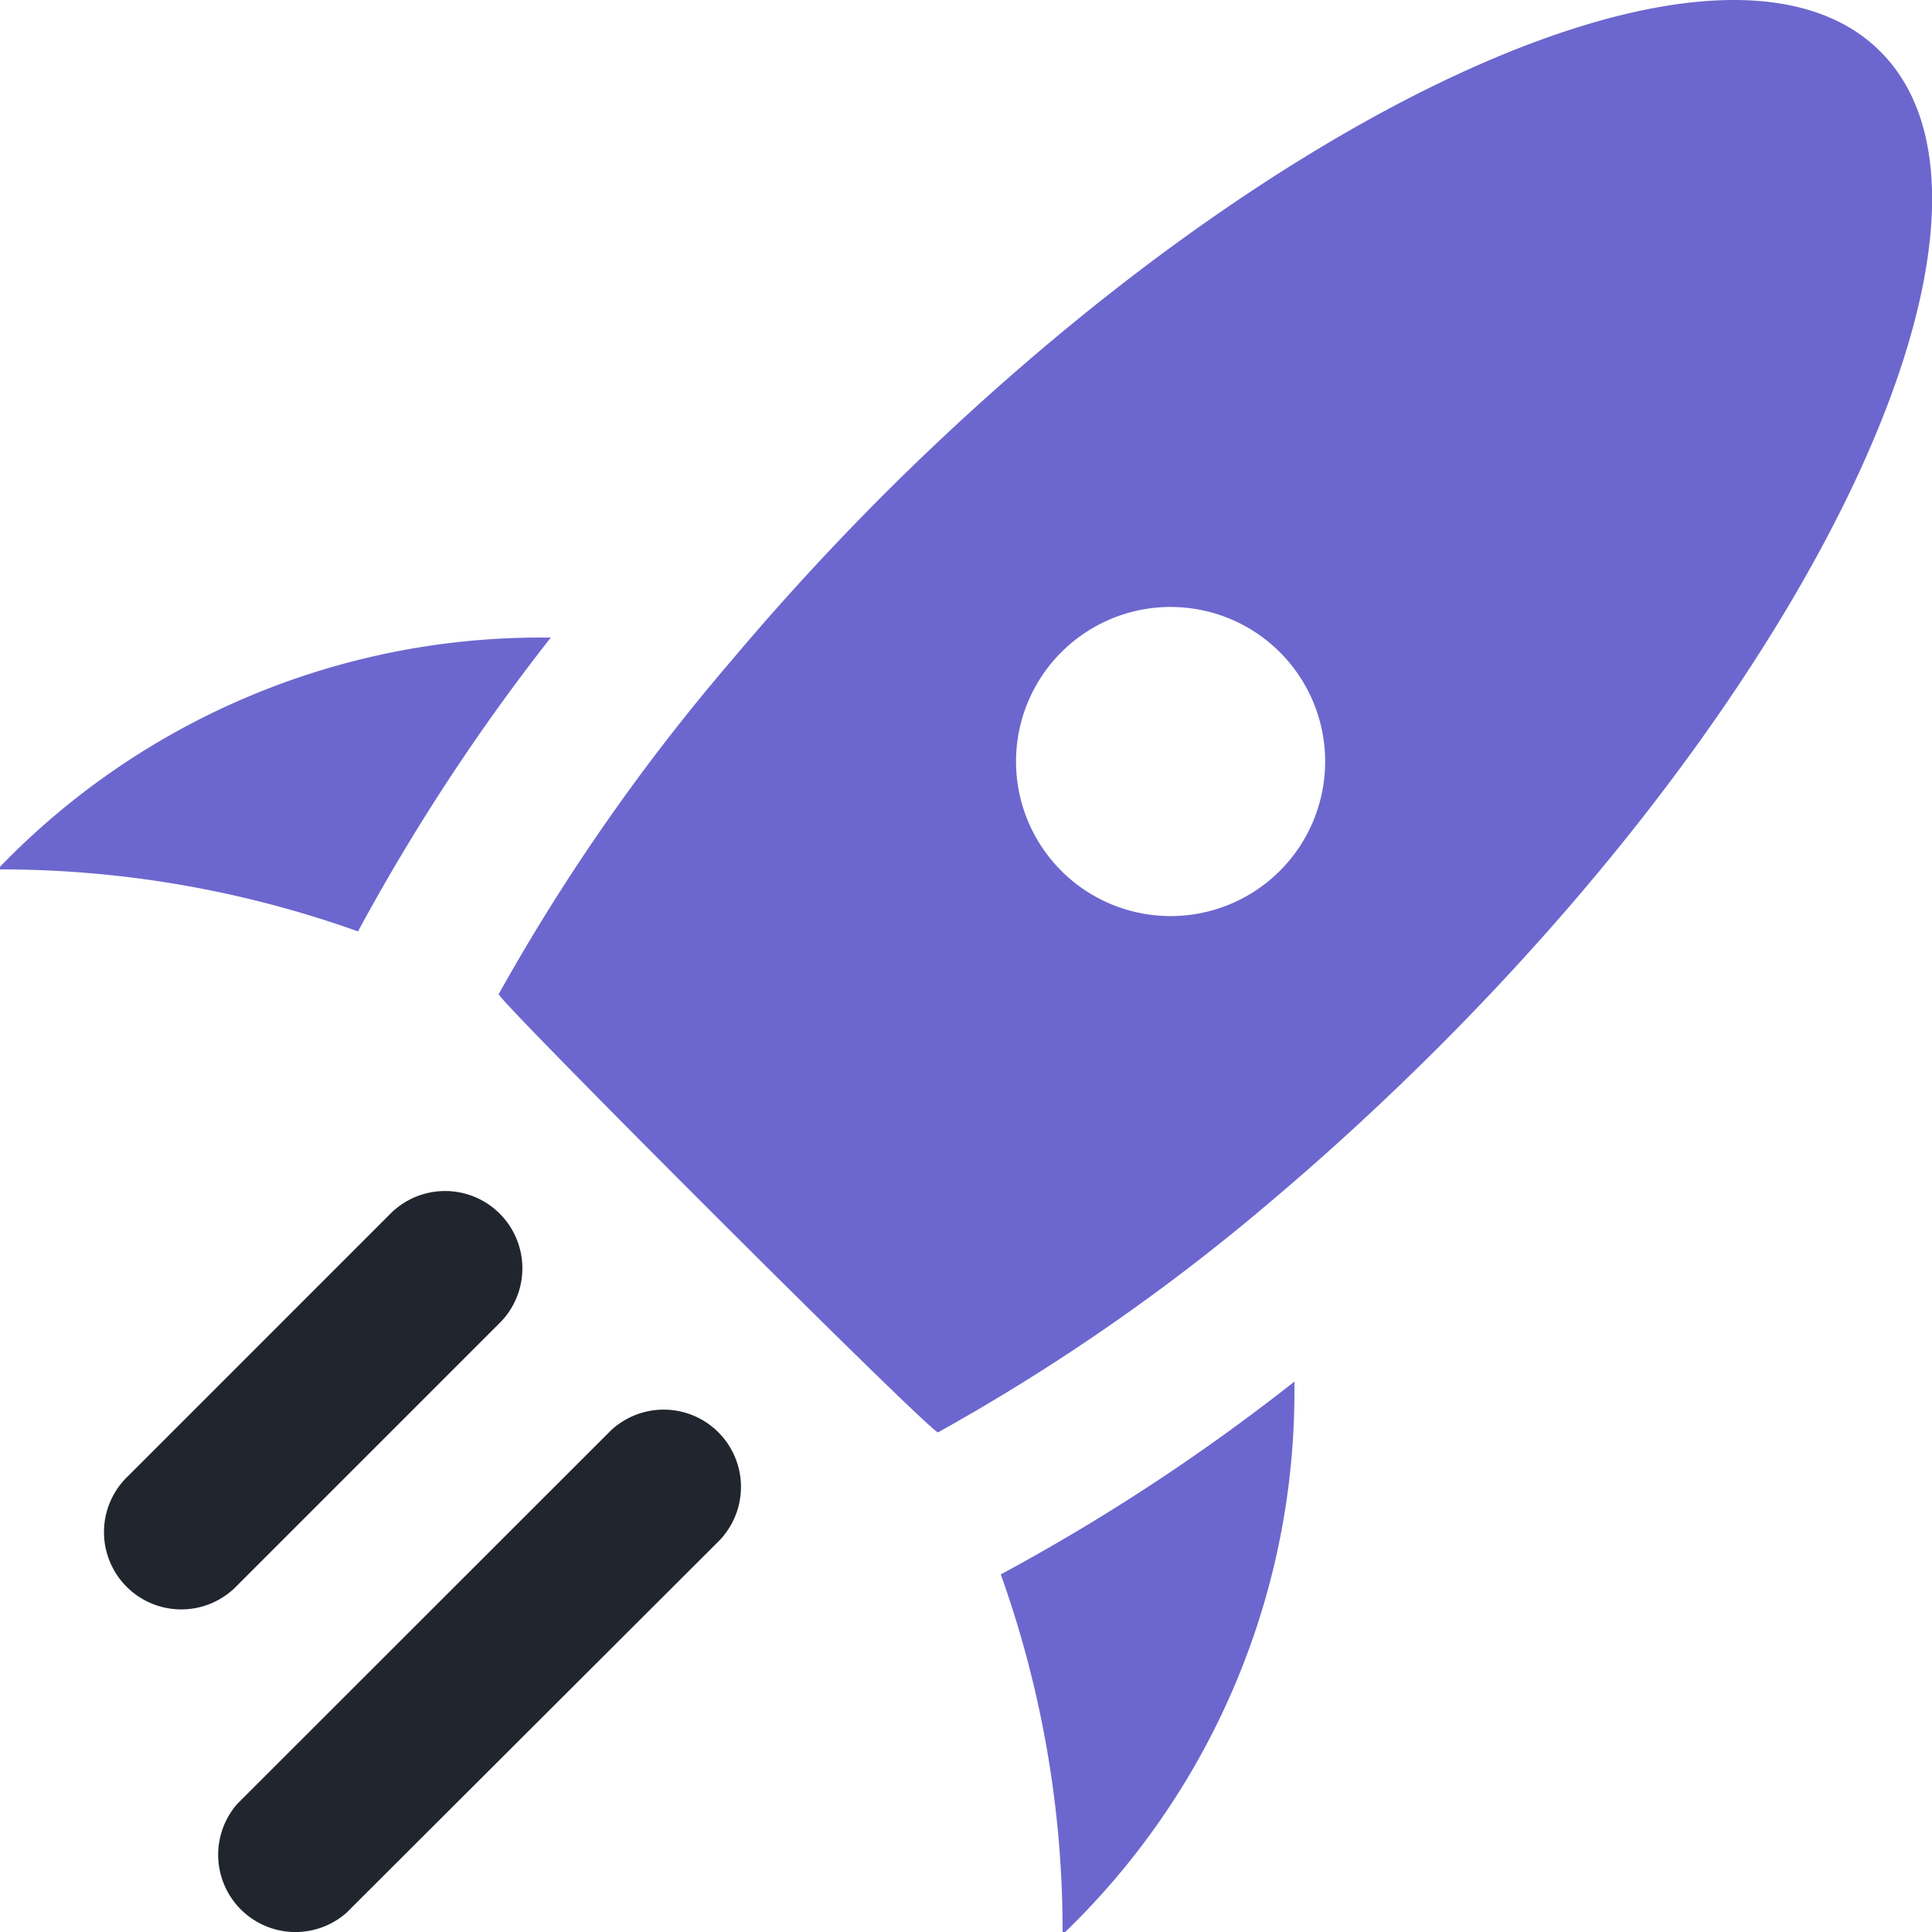
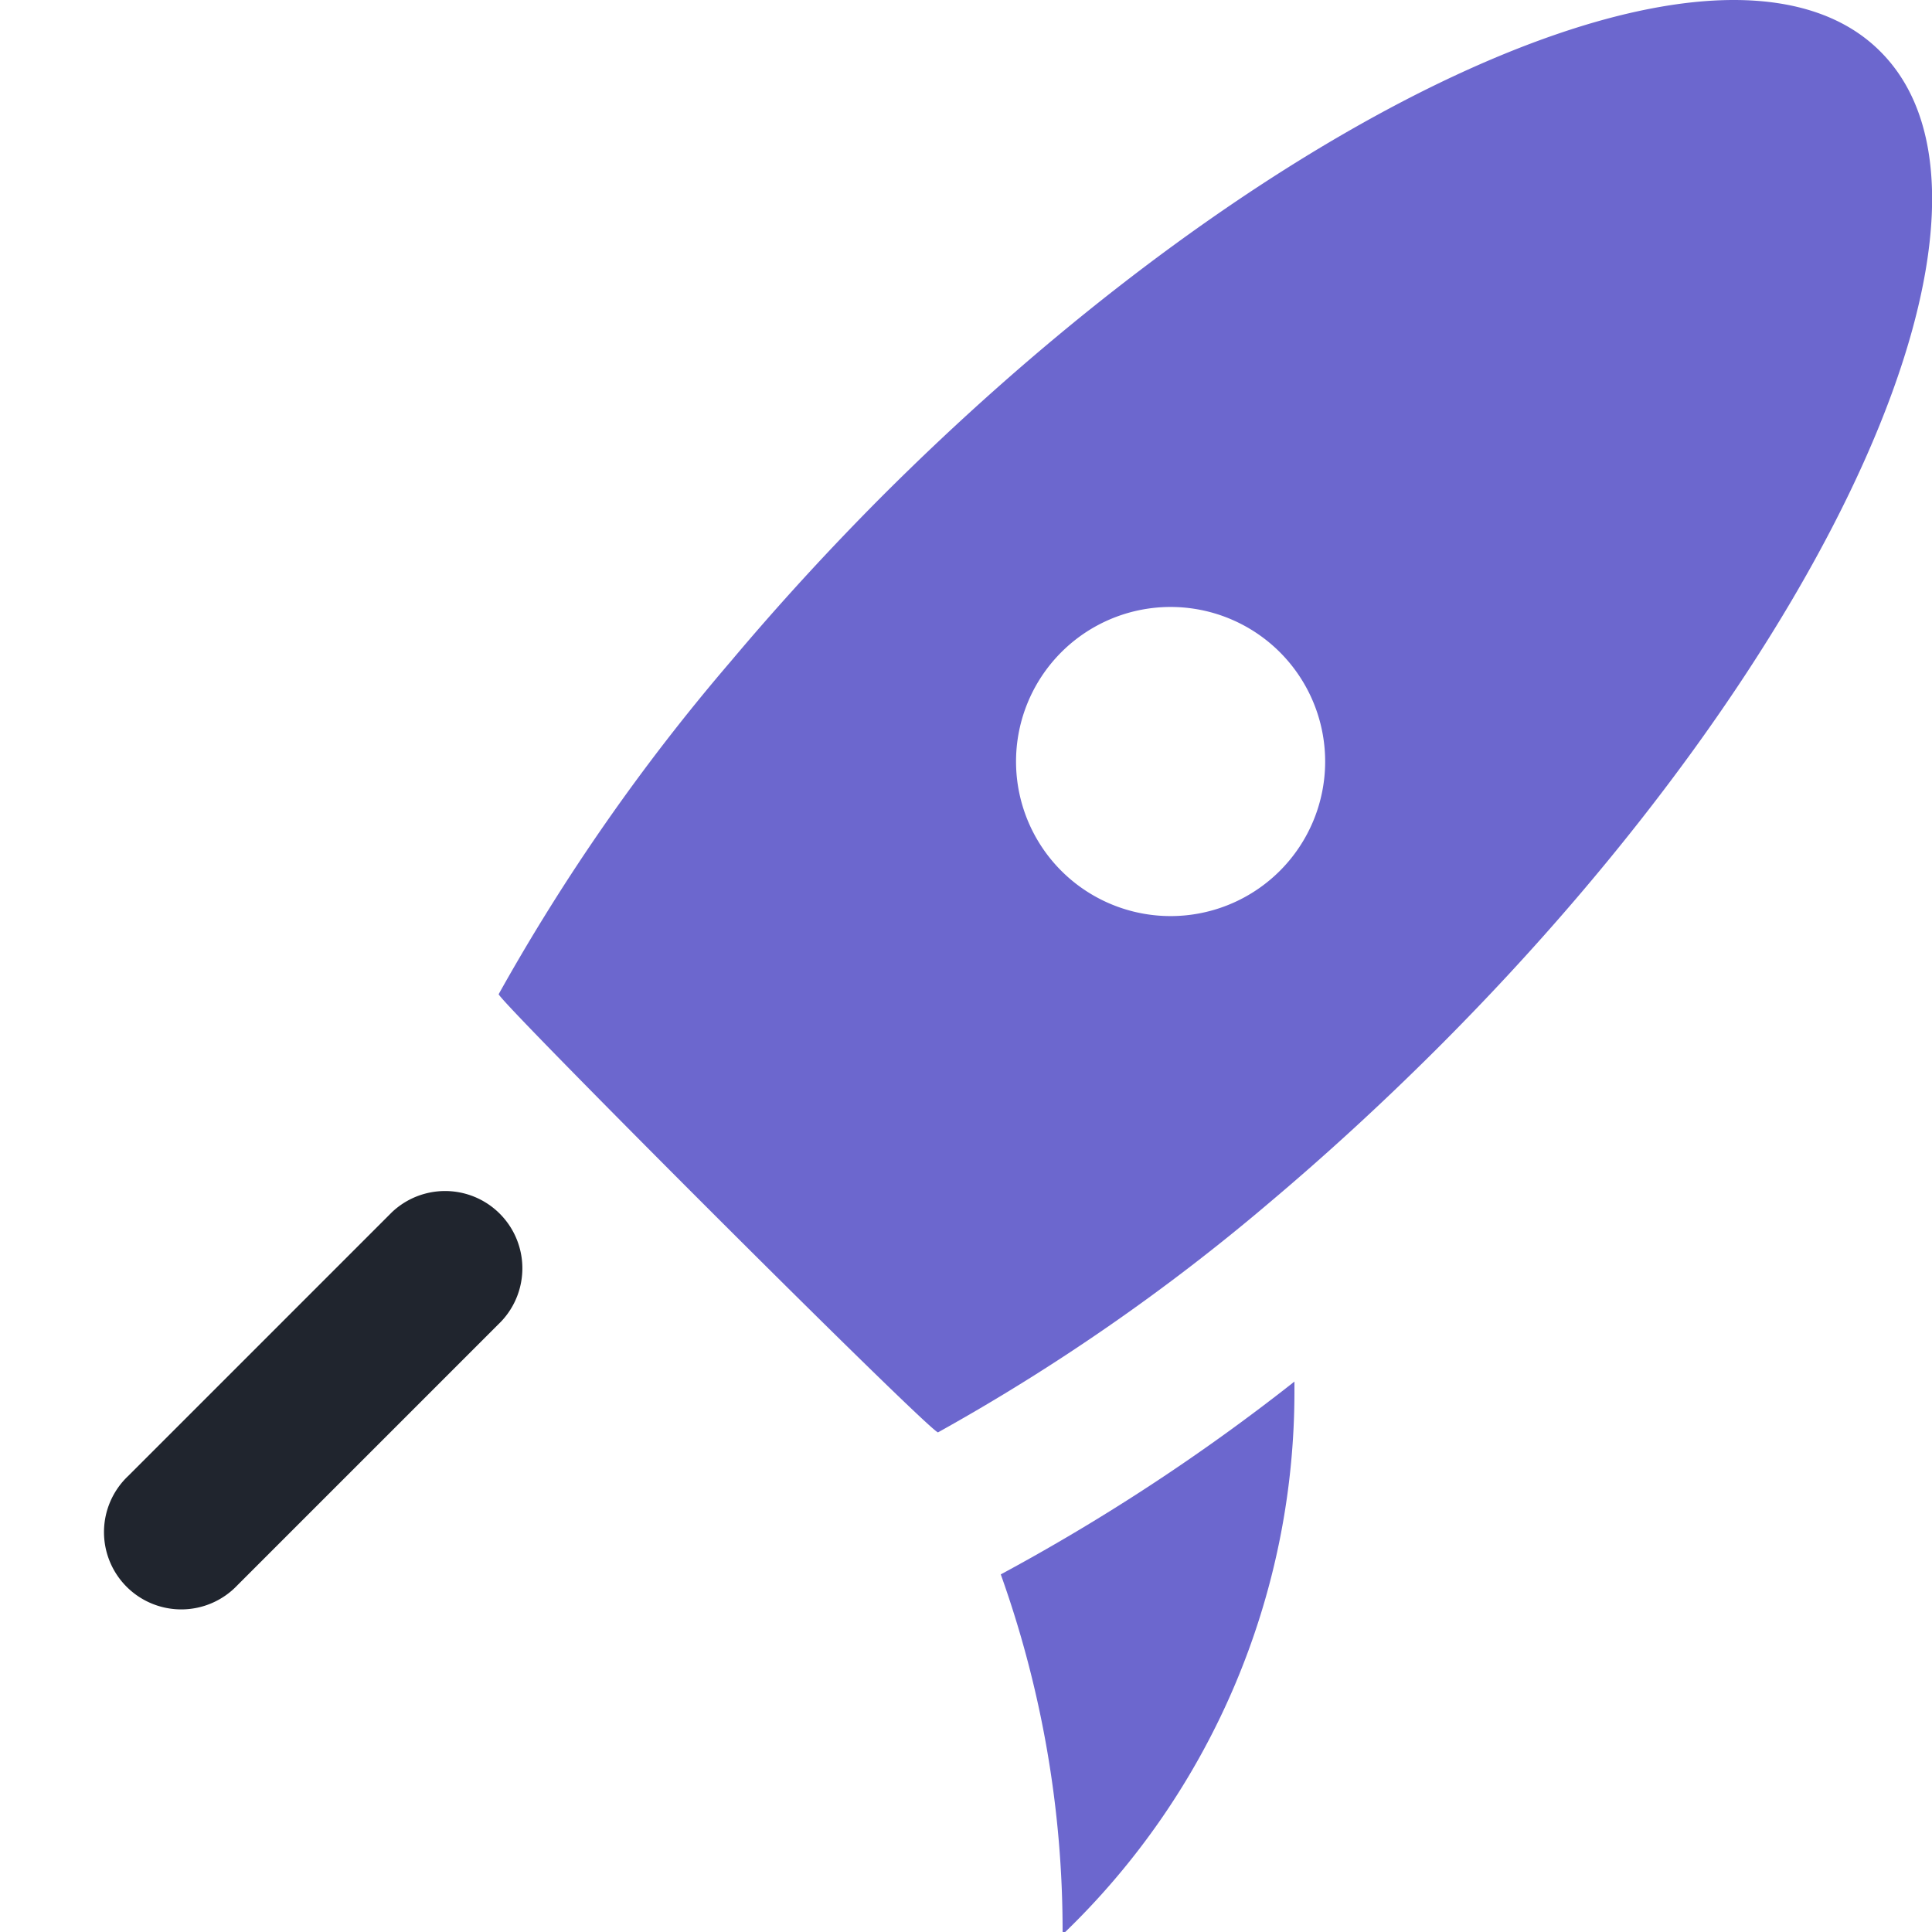
<svg xmlns="http://www.w3.org/2000/svg" viewBox="0 0 100 100">
  <defs>
    <style>.cls-1{fill:#6c67ce;}.cls-2{fill:#20252e;}</style>
  </defs>
  <g id="Layer_1" data-name="Layer 1">
    <path class="cls-1" d="M51.8,81.49A54.79,54.79,0,0,1,55,100v.13A38.89,38.89,0,0,0,67,72c0-.17,0-.33,0-.49A105,105,0,0,1,51.8,81.49Z" />
-     <path class="cls-1" d="M28.51,33H28A38.89,38.89,0,0,0-.13,45H0a55,55,0,0,1,18.53,3.21A106.59,106.59,0,0,1,28.51,33Z" />
    <path class="cls-1" d="M97.33,2.67C95.53.86,92.92,0,89.74,0,79,0,61.58,9.77,45.67,25.67c-2.82,2.83-5.44,5.7-7.86,8.58a105.21,105.21,0,0,0-12,17.21C26,52,48,74,48.55,74.14A106.17,106.17,0,0,0,65.76,62.2c2.87-2.42,5.74-5.05,8.57-7.87C95,33.71,105.25,10.58,97.33,2.67ZM66.25,45.07h0a8,8,0,1,1,2.34-5.66A8,8,0,0,1,66.25,45.07Z" />
    <path class="cls-2" d="M25.94,68.4a4,4,0,0,0-5.66-5.65L6.63,76.4a4,4,0,1,0,5.65,5.66Z" />
-     <path class="cls-2" d="M31.6,74.06,12.28,93.37A4,4,0,0,0,17.94,99L37.25,79.72a4,4,0,0,0-5.65-5.66Z" />
  </g>
</svg>